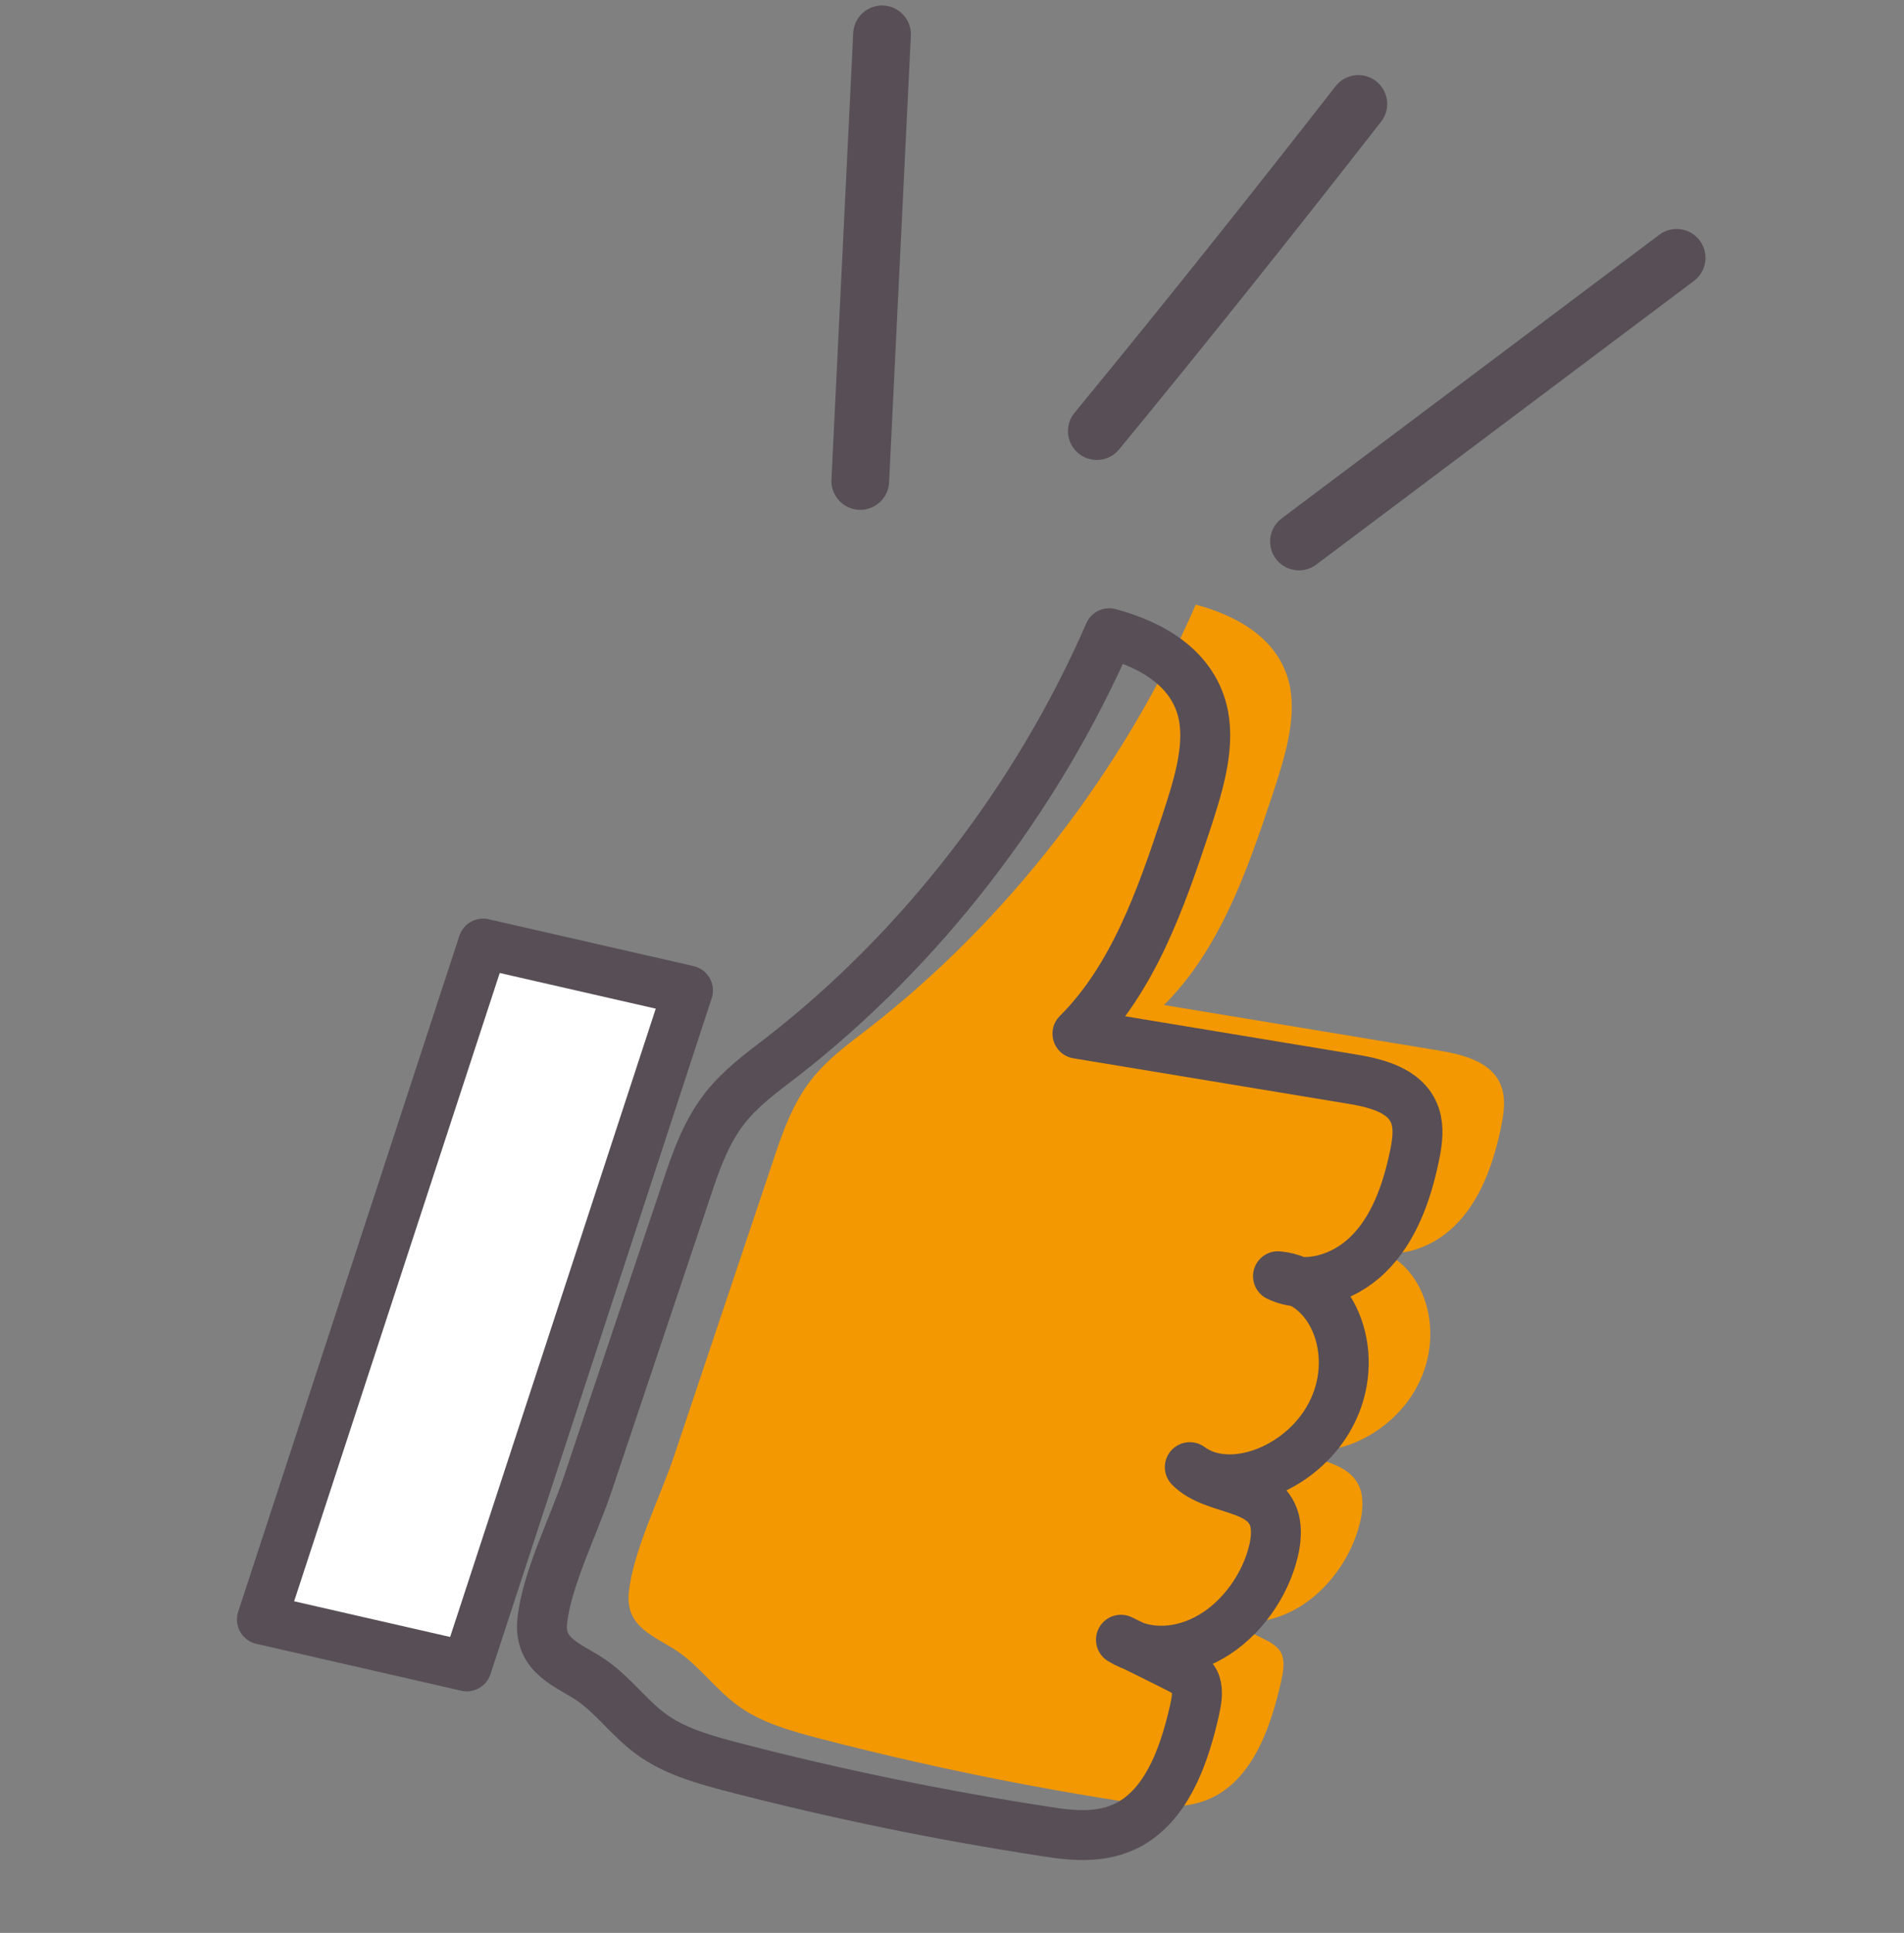
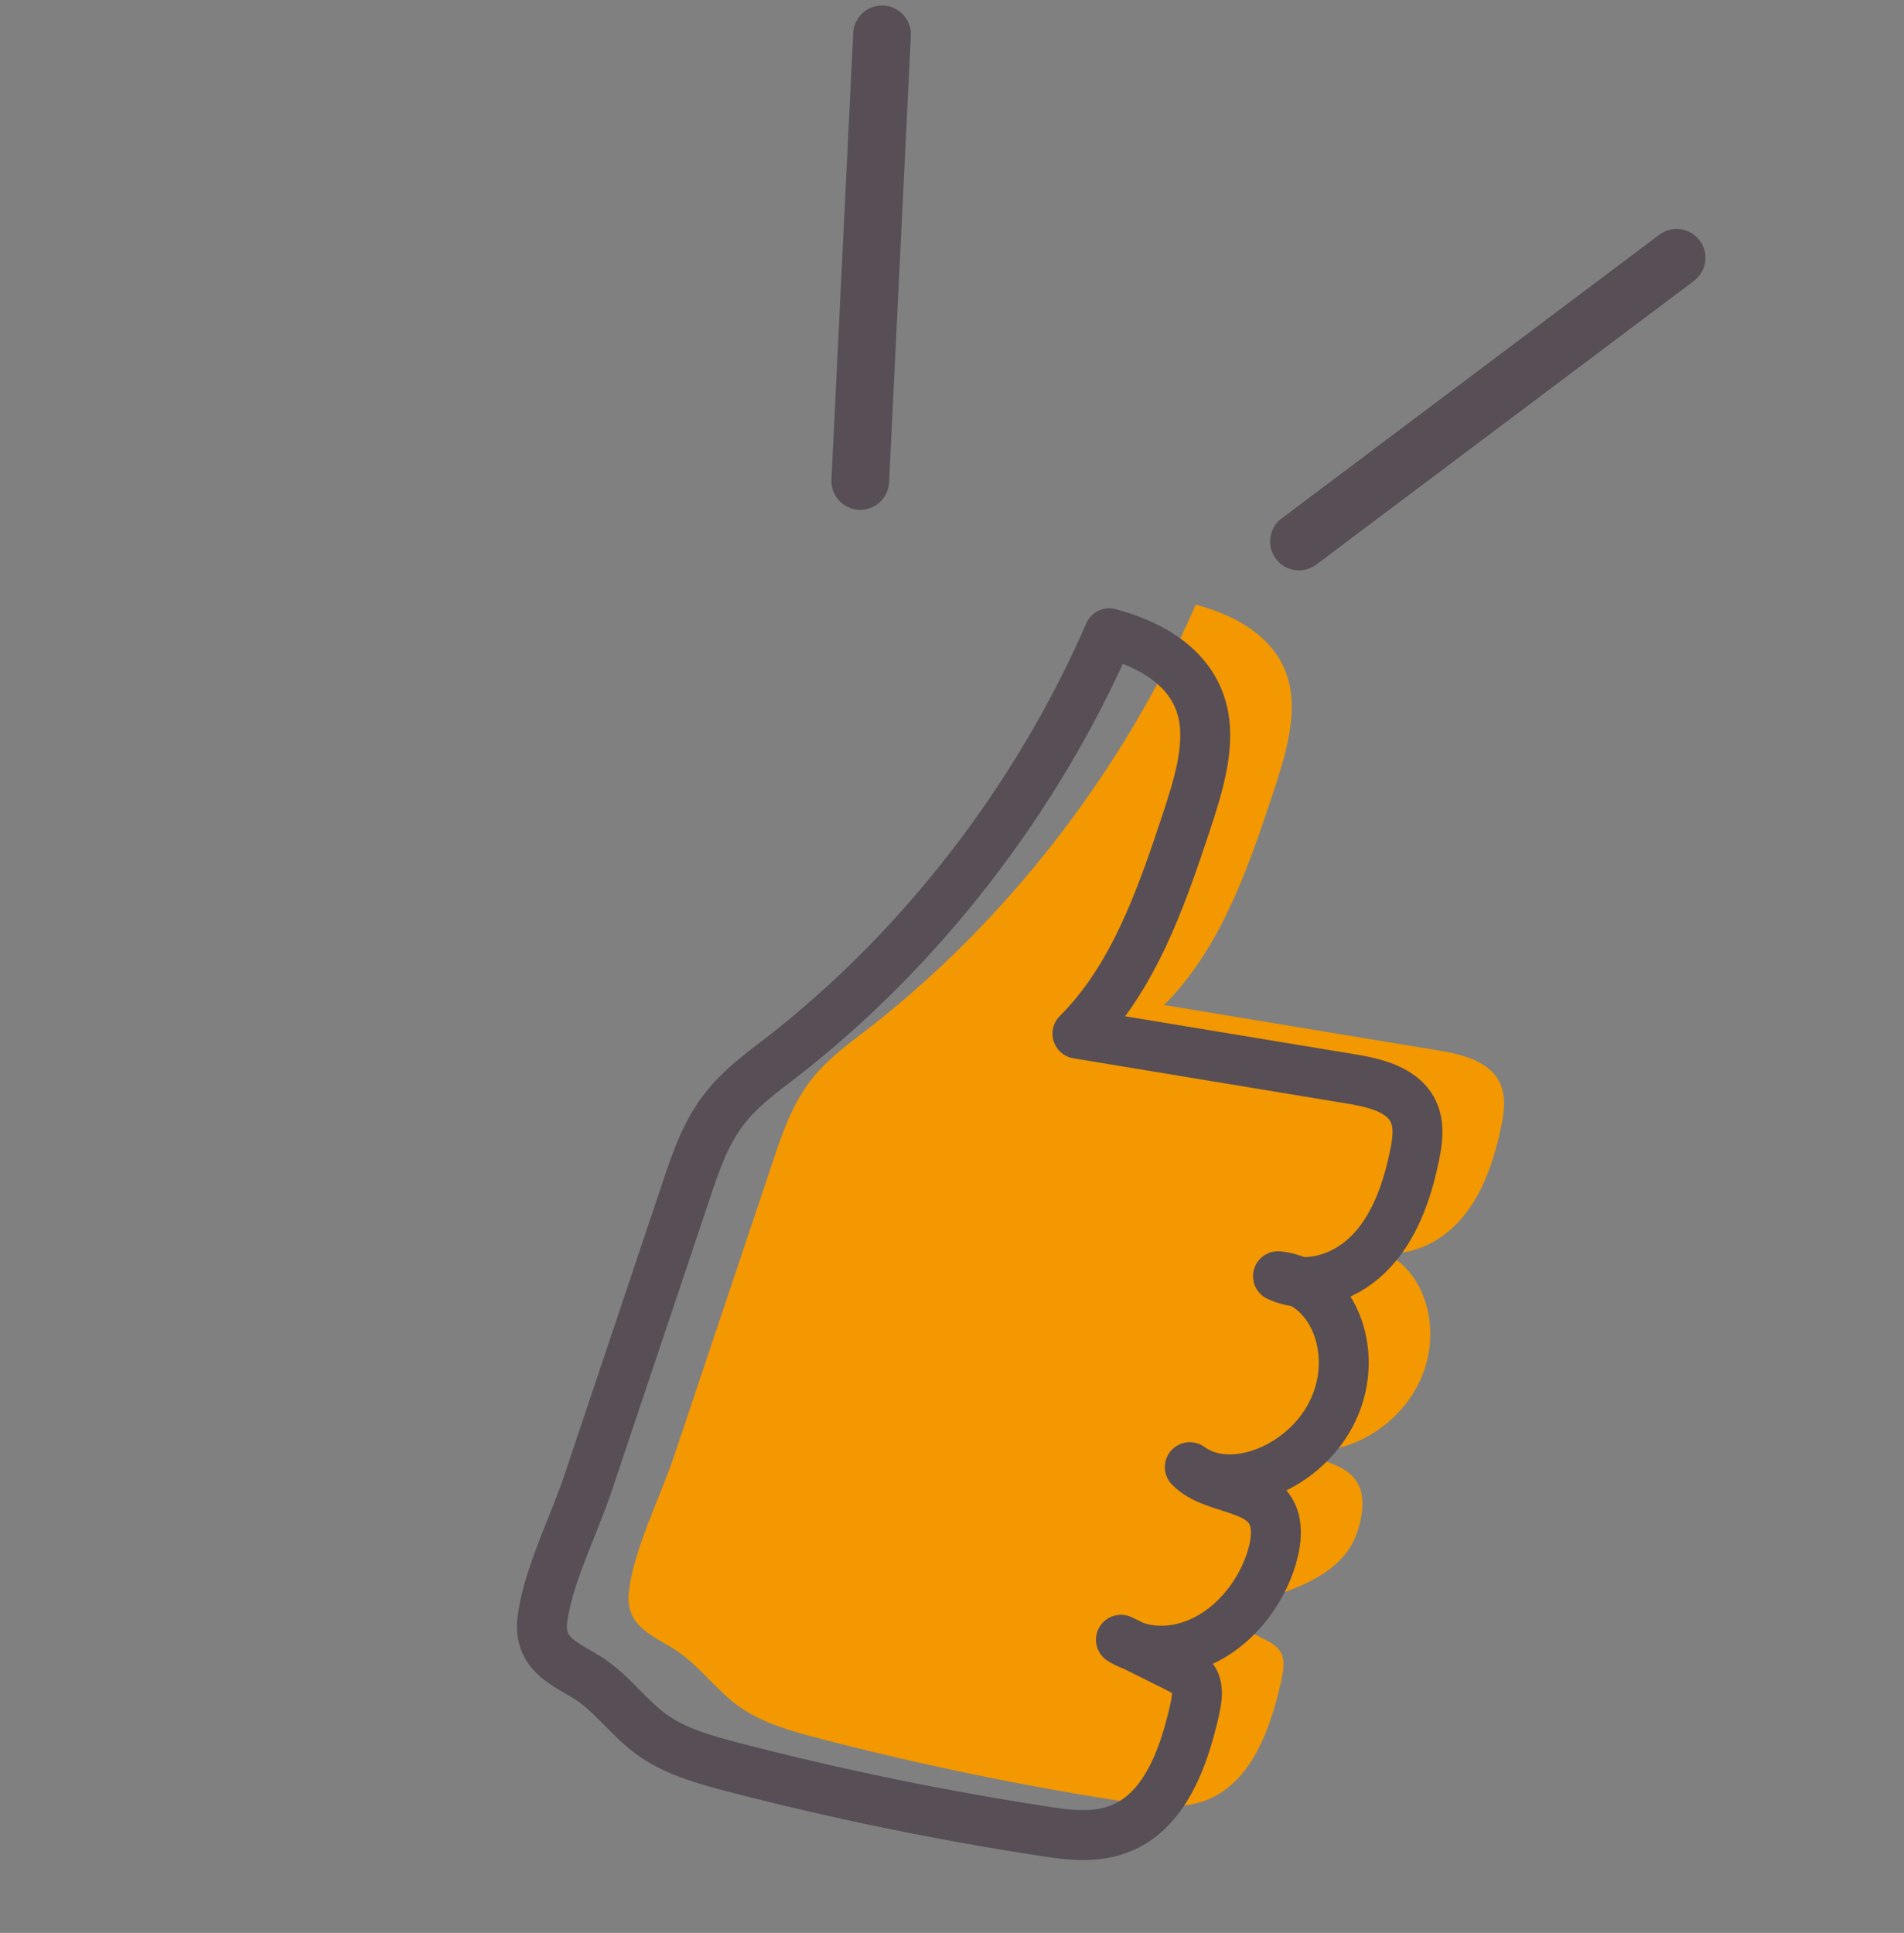
<svg xmlns="http://www.w3.org/2000/svg" width="66" height="67" viewBox="0 0 66 67" fill="none">
  <rect x="0" y="0" width="66" height="67" fill="#808080" stroke="none" />
-   <path d="M23.493 57.244C24.242 57.76 24.799 58.538 25.525 59.084C26.362 59.714 27.415 60.002 28.453 60.273C31.994 61.192 35.598 61.934 39.257 62.493C40.257 62.654 41.373 62.763 42.348 62.123C43.544 61.329 44.076 59.736 44.402 58.314C44.473 57.99 44.539 57.651 44.445 57.375C44.336 57.081 44.053 56.932 43.792 56.802C43.151 56.481 42.511 56.159 41.856 55.846C42.73 56.388 43.937 56.352 44.986 55.735C46.031 55.129 46.867 53.964 47.149 52.752C47.233 52.394 47.258 52.031 47.181 51.71C46.843 50.455 45.083 50.716 44.243 49.863C45.686 50.927 48.29 49.887 49.221 47.86C50.162 45.836 49.161 43.423 47.3 43.245C48.224 43.691 49.526 43.375 50.425 42.489C51.32 41.614 51.762 40.34 52.016 39.144C52.109 38.715 52.184 38.255 52.098 37.857C51.886 36.851 50.801 36.566 49.861 36.412C46.689 35.891 43.521 35.359 40.348 34.837C42.284 32.91 43.237 30.172 44.099 27.58C44.514 26.322 44.937 24.992 44.719 23.824C44.405 22.18 42.918 21.349 41.449 20.958C38.948 26.708 34.913 31.922 30.083 35.666C29.394 36.196 28.677 36.717 28.123 37.425C27.46 38.272 27.103 39.313 26.769 40.324C25.641 43.688 24.509 47.064 23.38 50.428C22.902 51.864 21.947 53.748 21.797 55.199C21.668 56.421 22.725 56.723 23.493 57.244Z" fill="#F39800" />
+   <path d="M23.493 57.244C24.242 57.76 24.799 58.538 25.525 59.084C26.362 59.714 27.415 60.002 28.453 60.273C31.994 61.192 35.598 61.934 39.257 62.493C40.257 62.654 41.373 62.763 42.348 62.123C43.544 61.329 44.076 59.736 44.402 58.314C44.473 57.99 44.539 57.651 44.445 57.375C44.336 57.081 44.053 56.932 43.792 56.802C43.151 56.481 42.511 56.159 41.856 55.846C46.031 55.129 46.867 53.964 47.149 52.752C47.233 52.394 47.258 52.031 47.181 51.71C46.843 50.455 45.083 50.716 44.243 49.863C45.686 50.927 48.29 49.887 49.221 47.86C50.162 45.836 49.161 43.423 47.3 43.245C48.224 43.691 49.526 43.375 50.425 42.489C51.32 41.614 51.762 40.34 52.016 39.144C52.109 38.715 52.184 38.255 52.098 37.857C51.886 36.851 50.801 36.566 49.861 36.412C46.689 35.891 43.521 35.359 40.348 34.837C42.284 32.91 43.237 30.172 44.099 27.58C44.514 26.322 44.937 24.992 44.719 23.824C44.405 22.18 42.918 21.349 41.449 20.958C38.948 26.708 34.913 31.922 30.083 35.666C29.394 36.196 28.677 36.717 28.123 37.425C27.46 38.272 27.103 39.313 26.769 40.324C25.641 43.688 24.509 47.064 23.38 50.428C22.902 51.864 21.947 53.748 21.797 55.199C21.668 56.421 22.725 56.723 23.493 57.244Z" fill="#F39800" />
  <path d="M20.493 58.237C21.242 58.752 21.799 59.531 22.525 60.076C23.362 60.706 24.415 60.994 25.453 61.265C28.994 62.184 32.598 62.926 36.257 63.486C37.257 63.646 38.373 63.755 39.348 63.115C40.544 62.321 41.076 60.728 41.402 59.307C41.473 58.982 41.539 58.644 41.445 58.367C41.336 58.074 41.053 57.924 40.792 57.794C40.151 57.473 39.511 57.151 38.856 56.838C39.73 57.38 40.937 57.344 41.986 56.727C43.031 56.122 43.867 54.957 44.149 53.744C44.233 53.387 44.258 53.023 44.181 52.702C43.843 51.447 42.083 51.708 41.243 50.855C42.686 51.919 45.29 50.879 46.221 48.852C47.162 46.828 46.161 44.416 44.3 44.237C45.224 44.683 46.526 44.367 47.425 43.481C48.32 42.607 48.762 41.333 49.016 40.136C49.109 39.707 49.184 39.248 49.098 38.849C48.886 37.844 47.801 37.558 46.861 37.404C43.689 36.883 40.521 36.351 37.348 35.83C39.284 33.903 40.237 31.165 41.099 28.572C41.514 27.314 41.937 25.985 41.719 24.816C41.405 23.172 39.918 22.342 38.449 21.95C35.948 27.7 31.913 32.914 27.083 36.659C26.394 37.188 25.677 37.71 25.123 38.417C24.46 39.264 24.103 40.305 23.769 41.316C22.641 44.681 21.509 48.056 20.38 51.42C19.902 52.857 18.947 54.74 18.797 56.191C18.668 57.414 19.725 57.715 20.493 58.237Z" stroke="#574E56" stroke-width="1.73" stroke-miterlimit="10" stroke-linecap="round" stroke-linejoin="round" />
-   <path d="M23.848 34.331L16.746 32.707L9.079 56.137L16.18 57.761L23.848 34.331Z" fill="white" stroke="#574E56" stroke-width="1.73" stroke-miterlimit="10" stroke-linecap="round" stroke-linejoin="round" />
  <path d="M29.82 16.672L30.575 1.191" stroke="#574E56" stroke-width="2" stroke-linecap="round" />
-   <path d="M38.02 14.943C41.109 11.187 44.116 7.411 47.085 3.603" stroke="#574E56" stroke-width="2" stroke-linecap="round" />
  <path d="M45.027 18.77L58.119 8.937" stroke="#574E56" stroke-width="2" stroke-linecap="round" />
</svg>